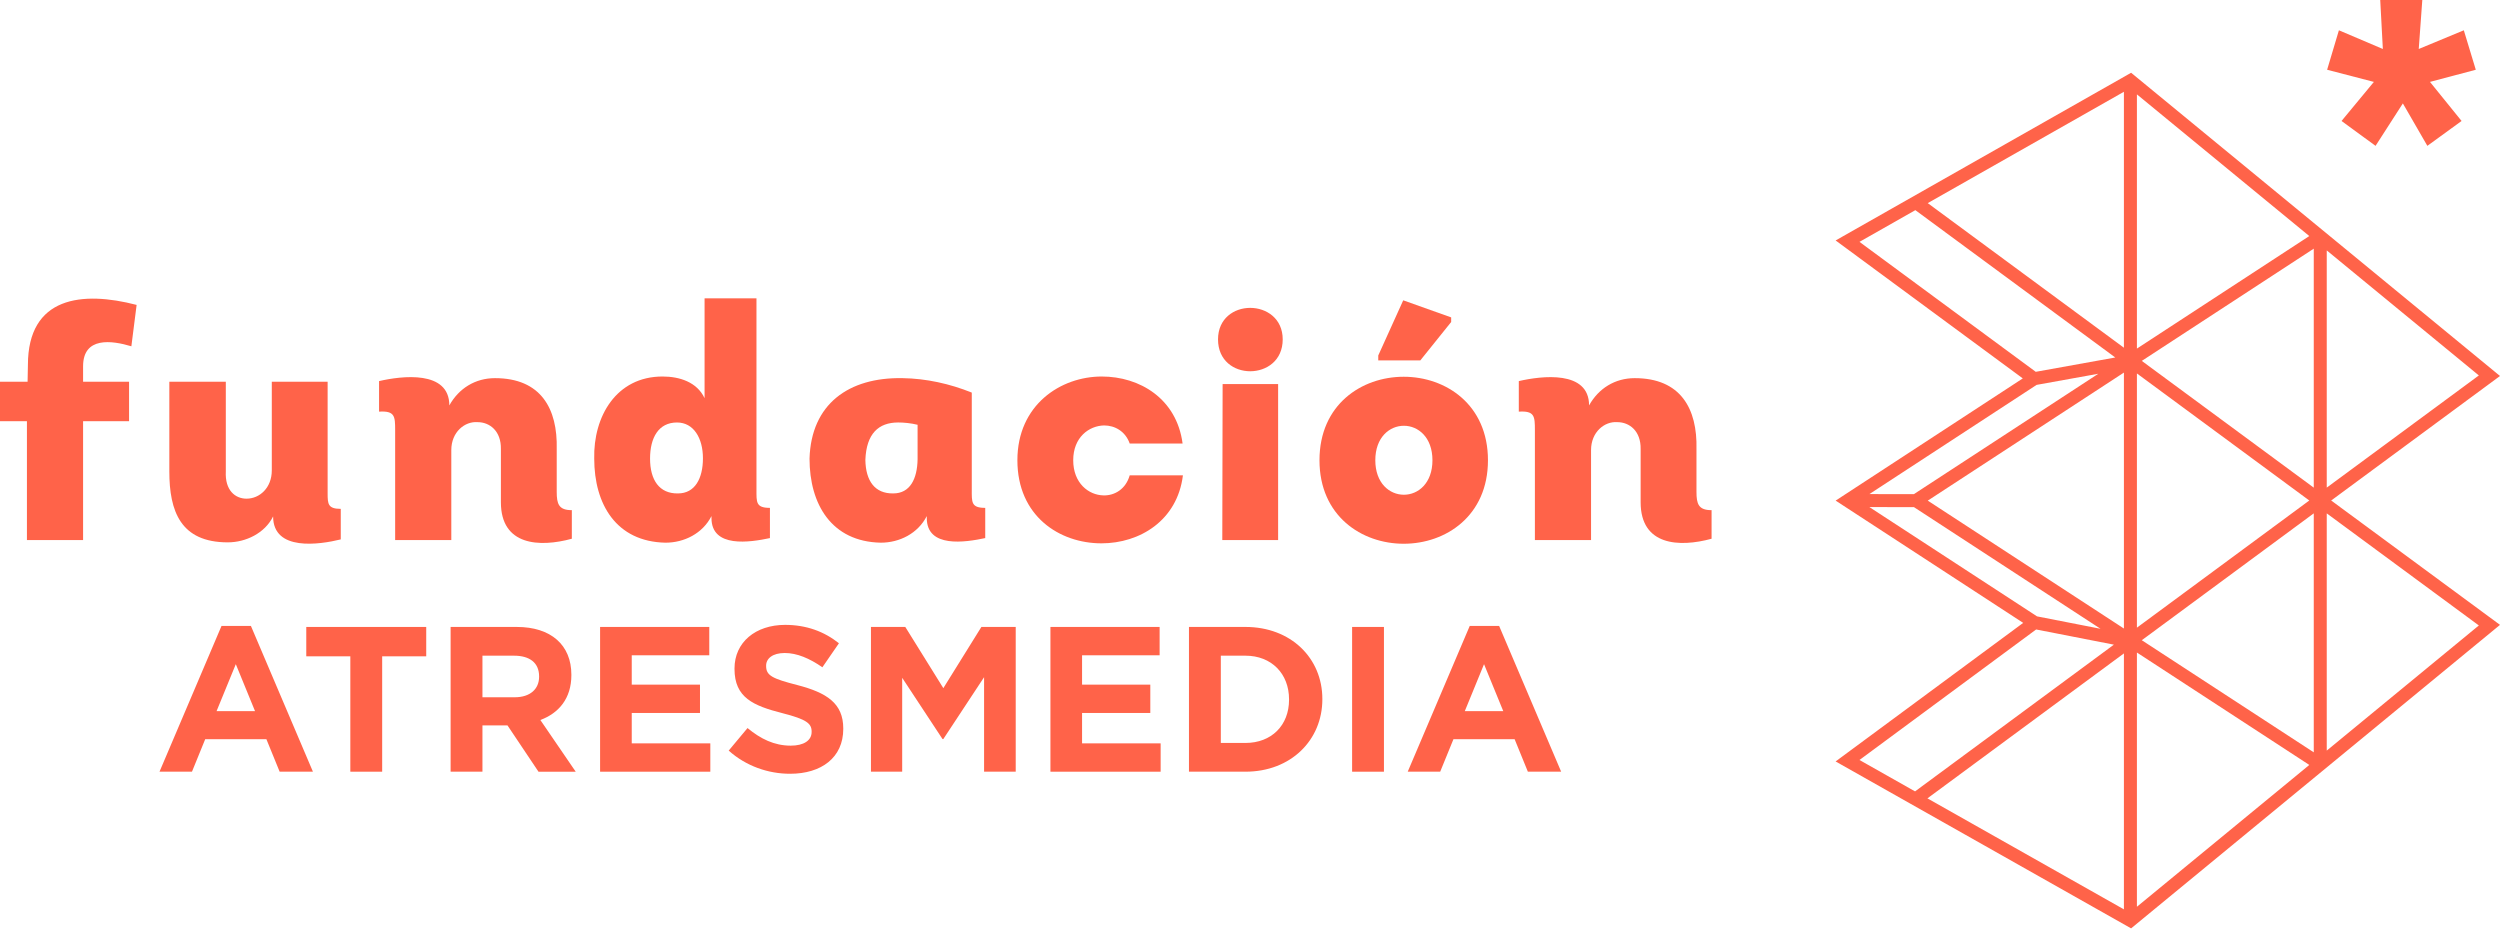
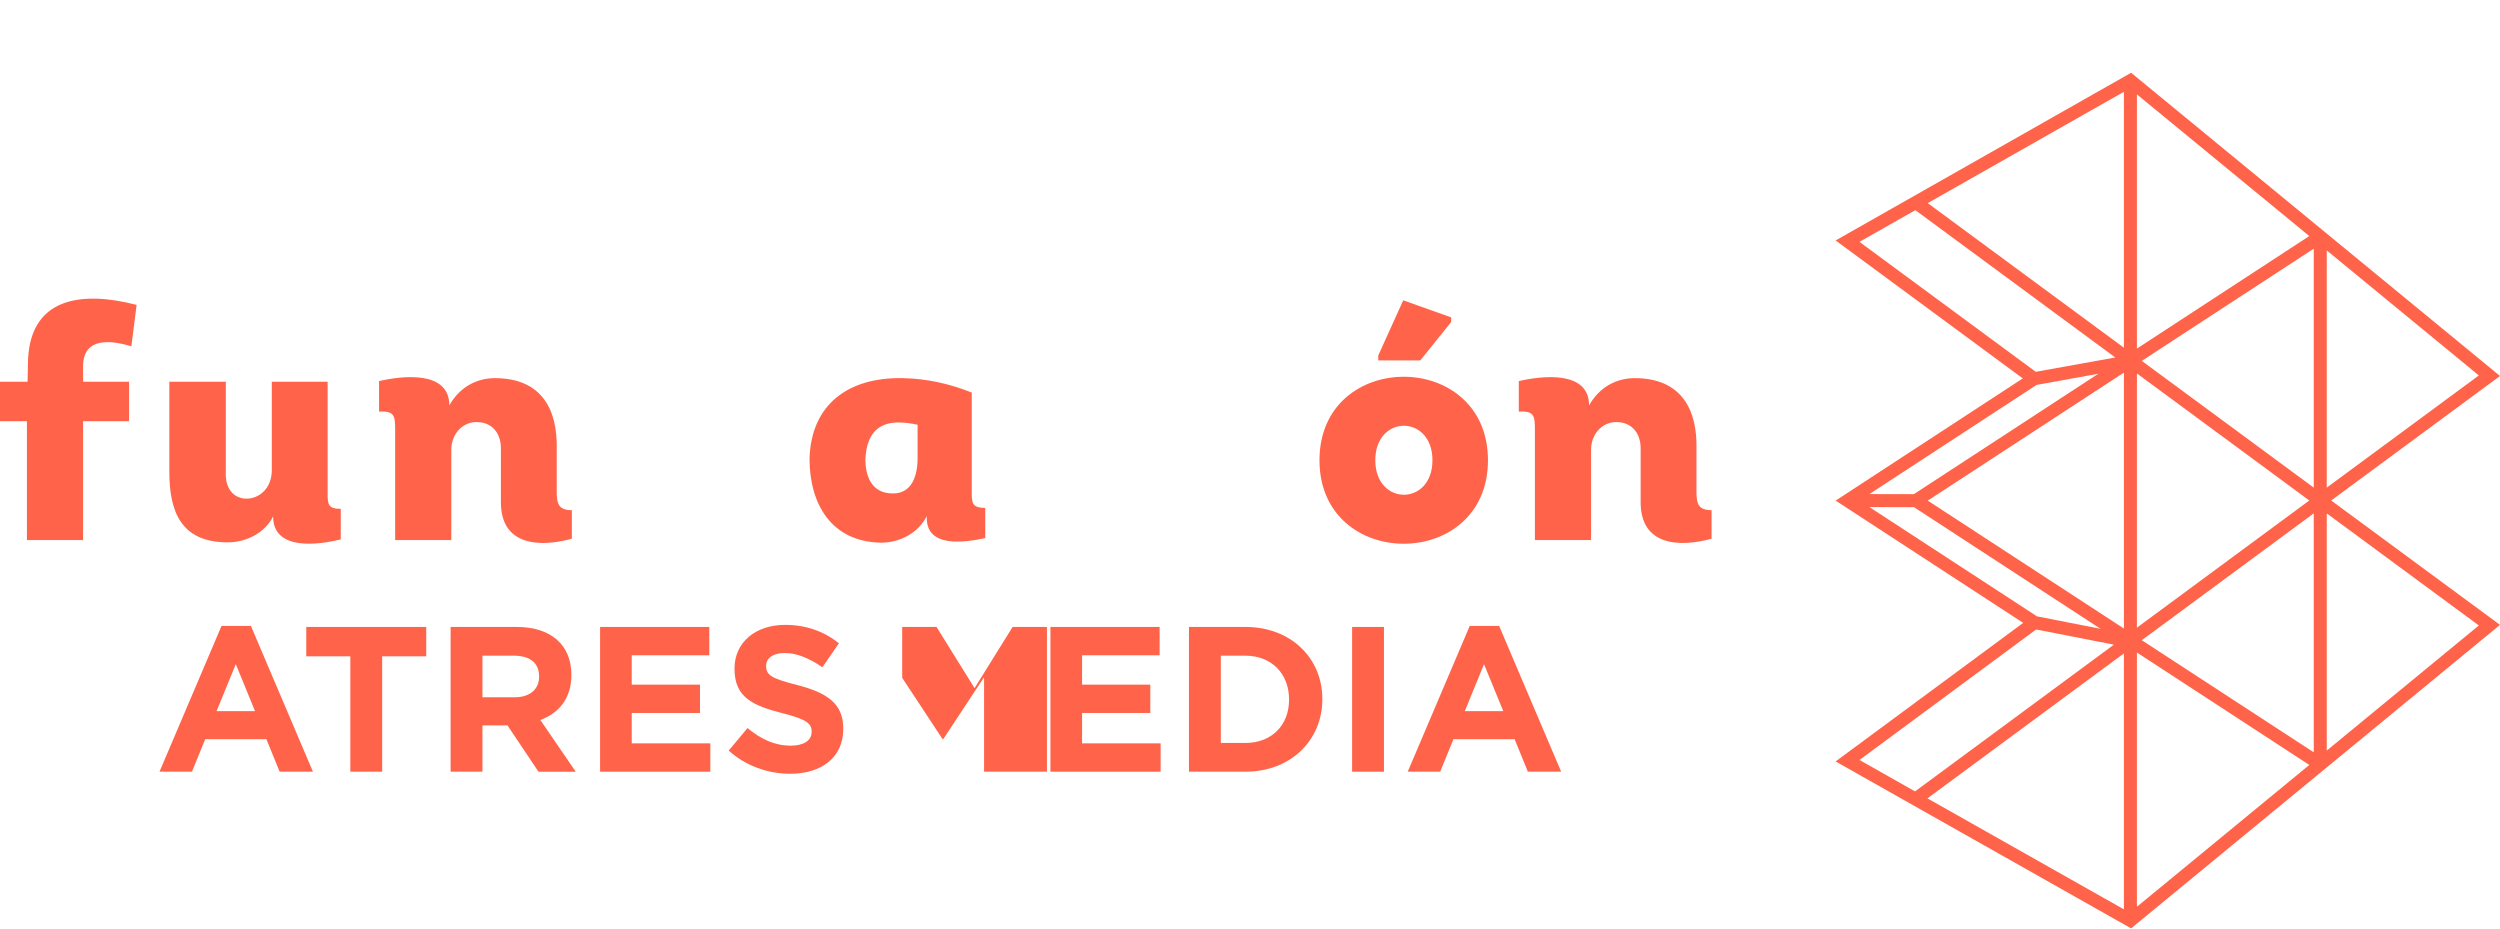
<svg xmlns="http://www.w3.org/2000/svg" xmlns:ns1="http://www.serif.com/" width="100%" height="100%" viewBox="0 0 842 313" version="1.1" xml:space="preserve" style="fill-rule:evenodd;clip-rule:evenodd;stroke-linejoin:round;stroke-miterlimit:2;">
  <g>
    <g id="Layer-1" ns1:id="Layer 1">
      <path d="M79.42,223.692l-6.481,15.812l12.953,-0l-6.472,-15.812Zm14.765,36.216l-4.46,-10.937l-20.616,-0l-4.455,10.937l-10.935,0l20.892,-49.104l9.891,0l20.894,49.104l-11.211,0Z" style="fill:#ff6349;fill-rule:nonzero;" />
      <path d="M128.716,221.047l-0,38.86l-10.724,-0l-0,-38.86l-14.838,0l-0,-9.891l40.397,0l0,9.891l-14.835,0Z" style="fill:#ff6349;fill-rule:nonzero;" />
      <path d="M181.571,227.8c0,-4.595 -3.202,-6.965 -8.428,-6.965l-10.654,0l0,14.005l10.865,-0c5.225,-0 8.217,-2.793 8.217,-6.899l0,-0.141Zm-0.208,32.108l-10.446,-15.599l-8.428,0l0,15.599l-10.724,-0l-0,-48.753l22.284,-0c11.493,-0 18.389,6.059 18.389,16.09l0,0.138c0,7.869 -4.249,12.815 -10.448,15.112l11.909,17.413l-12.536,-0Z" style="fill:#ff6349;fill-rule:nonzero;" />
      <path d="M202.111,259.908l0,-48.753l36.774,-0l-0,9.545l-26.117,-0l0,9.886l22.985,-0l-0,9.542l-22.985,-0l0,10.237l26.466,0l-0,9.543l-37.123,-0Z" style="fill:#ff6349;fill-rule:nonzero;" />
      <path d="M266.111,260.606c-7.384,0 -14.835,-2.575 -20.685,-7.8l6.337,-7.595c4.387,3.629 8.987,5.926 14.557,5.926c4.387,-0 7.035,-1.747 7.035,-4.601l-0,-0.138c-0,-2.718 -1.672,-4.111 -9.821,-6.199c-9.821,-2.51 -16.153,-5.223 -16.153,-14.906l-0,-0.138c-0,-8.842 7.1,-14.697 17.059,-14.697c7.107,0 13.164,2.231 18.108,6.199l-5.569,8.082c-4.322,-2.997 -8.569,-4.806 -12.677,-4.806c-4.111,-0 -6.27,1.877 -6.27,4.249l0,0.138c0,3.202 2.088,4.246 10.516,6.41c9.889,2.575 15.466,6.126 15.466,14.624l-0,0.141c-0,9.675 -7.384,15.111 -17.903,15.111" style="fill:#ff6349;fill-rule:nonzero;" />
-       <path d="M331.438,259.908l0,-31.827l-13.723,20.826l-0.279,0l-13.58,-20.62l-0,31.621l-10.519,-0l0,-48.753l11.565,-0l12.813,20.615l12.815,-20.615l11.565,-0l-0,48.753l-10.657,-0Z" style="fill:#ff6349;fill-rule:nonzero;" />
+       <path d="M331.438,259.908l0,-31.827l-13.723,20.826l-0.279,0l-13.58,-20.62l-0,31.621l0,-48.753l11.565,-0l12.813,20.615l12.815,-20.615l11.565,-0l-0,48.753l-10.657,-0Z" style="fill:#ff6349;fill-rule:nonzero;" />
      <path d="M353.786,259.908l0,-48.753l36.774,-0l-0,9.545l-26.12,-0l0,9.886l22.983,-0l-0,9.542l-22.983,-0l0,10.237l26.464,0l-0,9.543l-37.118,-0Z" style="fill:#ff6349;fill-rule:nonzero;" />
      <path d="M434.152,235.533c0,-8.637 -5.918,-14.698 -14.692,-14.698l-8.287,0l-0,29.393l8.287,-0c8.774,-0 14.692,-5.919 14.692,-14.555l0,-0.14Zm-14.692,24.375l-19.017,-0l0,-48.753l19.017,-0c15.32,-0 25.906,10.516 25.906,24.237l0,0.141c0,13.723 -10.586,24.375 -25.906,24.375" style="fill:#ff6349;fill-rule:nonzero;" />
      <rect x="455.391" y="211.155" width="10.722" height="48.753" style="fill:#ff6349;" />
      <path d="M499.822,223.692l-6.476,15.812l12.951,-0l-6.475,-15.812Zm14.765,36.216l-4.458,-10.937l-20.61,-0l-4.463,10.937l-10.935,0l20.894,-49.104l9.889,0l20.896,49.104l-11.213,0Z" style="fill:#ff6349;fill-rule:nonzero;" />
      <path d="M715.333,30.913l0,86.199l-66.073,-48.7l66.073,-37.499Zm0,189.151l0,86.207l-66.176,-37.384l66.176,-48.823Zm-29.257,-12.469l-56.46,-36.808l14.996,0.012l62.848,40.978l-21.384,-4.182Zm-0.148,-77.966l20.786,-3.748l-62.107,40.541l-15.004,-0.01l56.325,-36.783Zm-0.286,-4.4l-59.374,-43.769l18.821,-10.681l67.333,49.626l-26.78,4.824Zm26.315,91.891l-66.971,49.42l-18.718,-10.578l59.5,-43.957l26.189,5.115Zm3.376,-91.635l0,86.204l-66.063,-43.076l66.063,-43.128Zm62.441,132.146l-58.064,47.764l0,-85.625l58.064,37.861Zm-58.064,-46.233l0,-85.622l58.054,42.789l-58.054,42.833Zm59.565,-38.506l0,80.492l-57.921,-37.76l57.921,-42.732Zm-59.565,-55.491l0,-85.619l58.059,47.718l-58.059,37.901Zm59.565,-33.657l0,80.492l-57.921,-42.689l57.921,-37.803Zm55.6,126.906l-51.228,42.147l0,-79.895l51.228,37.748Zm-51.228,-46.424l0,-79.889l51.228,42.107l-51.228,37.782Zm58.353,-37.597l-124.242,-102.126l-99.519,56.478l63.036,46.461l-63.031,41.159l63.164,41.183l-63.176,46.665l99.526,56.222l124.242,-102.22l-56.857,-41.886l56.857,-41.936Z" style="fill:#ff6349;fill-rule:nonzero;" />
-       <path d="M829.813,10.202l4.031,13.29l-15.43,4.093l10.644,13.162l-11.525,8.375l-8.25,-14.294l-9.196,14.294l-11.46,-8.375l10.895,-13.162l-15.746,-4.093l3.968,-13.29l14.8,6.297l-0.881,-16.499l14.171,0l-1.198,16.499l15.177,-6.297Z" style="fill:#ff6349;fill-rule:nonzero;" />
      <path d="M9.07,141.85l-9.07,0l-0,-13.274l9.291,0l0.111,-5.642c-0,-23.115 18.361,-24.997 36.613,-20.239l-1.77,13.937c-6.636,-1.993 -16.261,-3.318 -16.261,6.746l0,5.198l15.486,0l-0,13.274l-15.486,0l0,40.042l-18.914,-0l0,-40.042Z" style="fill:#ff6349;fill-rule:nonzero;" />
      <path d="M110.346,128.577l-0,37.607c-0,3.541 0.11,5.2 4.425,5.2l-0,10.285c-7.191,1.77 -22.787,4.091 -22.787,-7.742c-2.763,5.639 -9.181,8.739 -15.262,8.739c-15.93,-0 -19.689,-10.509 -19.689,-23.893l-0,-30.196l19.024,0l-0,30.196c-0.331,6.415 3.207,9.18 6.967,9.18c4.425,0 8.518,-3.651 8.518,-9.514l0,-29.862l18.804,0Z" style="fill:#ff6349;fill-rule:nonzero;" />
      <path d="M151.999,181.891l-18.914,-0l-0,-37.055c-0,-4.646 -0.11,-6.525 -5.419,-6.194l0,-10.288c7.63,-1.769 23.668,-3.759 23.668,8.187c3.21,-5.752 8.739,-9.181 15.375,-9.181c15.485,0 21.127,10.288 20.793,23.891l0,14.379c0,4.093 0.666,6.194 5.09,6.194l0,9.623c-10.95,2.989 -23.89,2.324 -23.89,-12.276l-0,-17.92c0.11,-6.081 -3.763,-9.07 -7.856,-9.07c-4.312,-0.332 -8.847,3.318 -8.847,9.404l-0,30.306Z" style="fill:#ff6349;fill-rule:nonzero;" />
-       <path d="M236.749,154.349c-0,-6.746 -3.097,-12.057 -8.737,-12.057c-6.197,-0 -9.073,5.087 -9.073,12.167c0,7.188 3.1,11.837 9.402,11.726c5.752,0 8.408,-5.09 8.408,-11.836m2.876,19.468c-2.987,5.861 -9.181,8.958 -15.486,8.958c-16.592,-0.331 -24.003,-12.941 -24.003,-28.316c-0.332,-14.157 7.411,-27.653 23.007,-27.653c5.752,0 11.615,1.88 14.158,7.301l-0,-33.626l17.478,0l0,64.377c0,4.311 -0.221,6.191 4.533,6.191l-0,10.177c-6.747,1.439 -19.687,3.429 -19.687,-6.746l-0,-0.663Z" style="fill:#ff6349;fill-rule:nonzero;" />
      <path d="M309.043,143.066c-2.212,-0.552 -4.646,-0.776 -6.526,-0.776c-6.638,0 -10.729,3.763 -11.061,12.612c0.111,7.078 3.208,11.392 9.402,11.282c5.64,-0 8.074,-4.867 8.185,-11.505l-0,-11.613Zm18.251,-10.84l-0,32.63c-0,4.314 -0.221,6.194 4.535,6.194l0,10.177c-6.749,1.439 -19.689,3.429 -19.689,-6.748l-0,-0.663c-2.987,5.86 -9.181,8.96 -15.486,8.96c-16.592,-0.331 -24.003,-12.941 -24.003,-28.316c0.554,-18.361 13.163,-27.432 31.304,-27.1c7.964,0.113 15.927,1.882 23.339,4.866" style="fill:#ff6349;fill-rule:nonzero;" />
-       <path d="M380.485,149.371c-1.438,-4.091 -4.977,-6.084 -8.629,-6.084c-5.087,0.113 -10.396,3.983 -10.396,11.726c0,7.74 5.198,11.723 10.178,11.834c3.759,0.11 7.519,-2.101 8.847,-6.749l17.92,-0c-1.88,15.267 -14.602,22.897 -27.432,22.897c-14.158,-0 -28.316,-9.179 -28.316,-27.982c0,-18.693 14.6,-28.205 28.426,-28.205c12.72,-0 25.218,7.409 27.211,22.563l-17.809,0Z" style="fill:#ff6349;fill-rule:nonzero;" />
-       <path d="M430.471,181.891l-18.803,-0l0.11,-52.54l18.693,-0l0,52.54Zm-9.404,-78.2c5.421,-0 10.95,3.538 10.95,10.618c0,7.189 -5.529,10.73 -10.95,10.73c-5.419,-0 -10.837,-3.541 -10.837,-10.73c-0,-7.08 5.418,-10.618 10.837,-10.618" style="fill:#ff6349;fill-rule:nonzero;" />
      <path d="M464.199,121.387l0,-1.659l8.408,-18.582l16.148,5.752l-0,1.549l-10.396,12.94l-14.16,0Zm18.251,33.626c0,-15.485 -19.245,-15.485 -19.245,0c0,15.486 19.245,15.486 19.245,0m-38.048,0c-0,-37.496 56.744,-37.496 56.744,0c-0,37.494 -56.744,37.494 -56.744,0" style="fill:#ff6349;fill-rule:nonzero;" />
      <path d="M535.866,181.891l-18.914,-0l-0,-37.055c-0,-4.646 -0.111,-6.525 -5.419,-6.194l0,-10.288c7.63,-1.769 23.667,-3.759 23.667,8.187c3.21,-5.752 8.74,-9.181 15.375,-9.181c15.486,0 21.128,10.288 20.797,23.891l-0,14.379c-0,4.093 0.662,6.194 5.087,6.194l-0,9.623c-10.95,2.989 -23.893,2.324 -23.893,-12.276l-0,-17.92c0.11,-6.081 -3.76,-9.07 -7.853,-9.07c-4.312,-0.332 -8.847,3.318 -8.847,9.404l-0,30.306Z" style="fill:#ff6349;fill-rule:nonzero;" />
    </g>
  </g>
</svg>